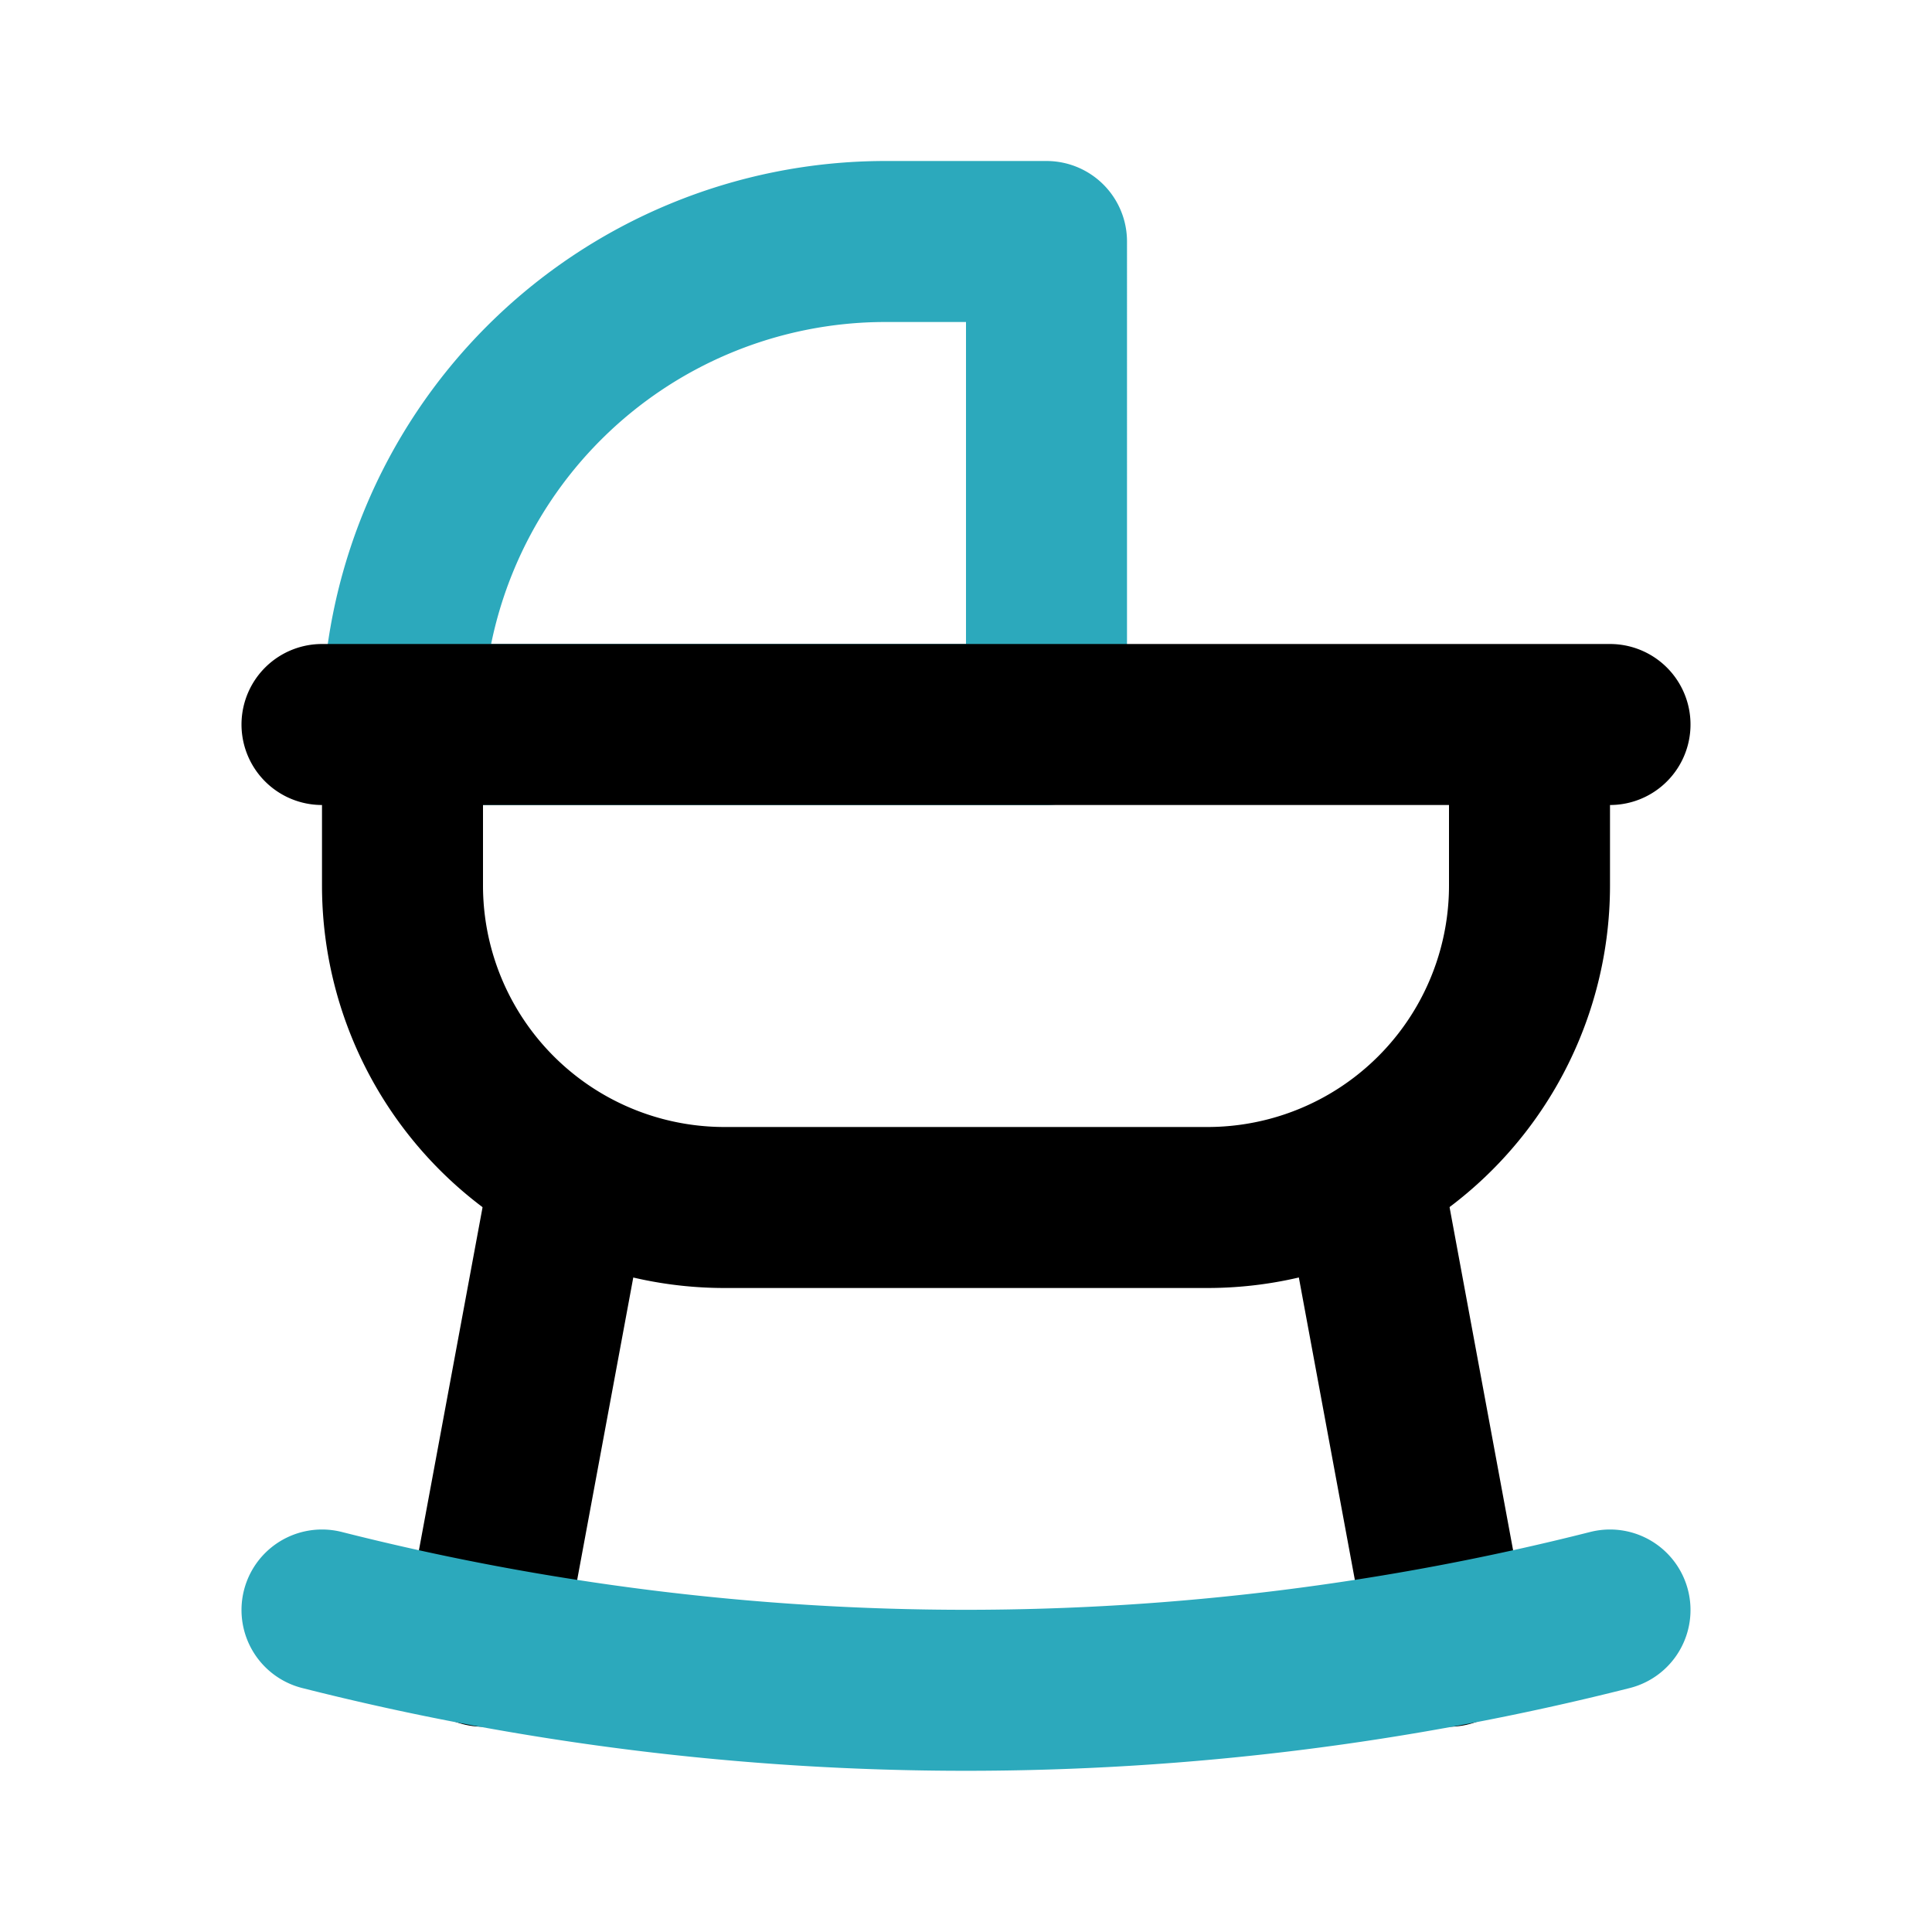
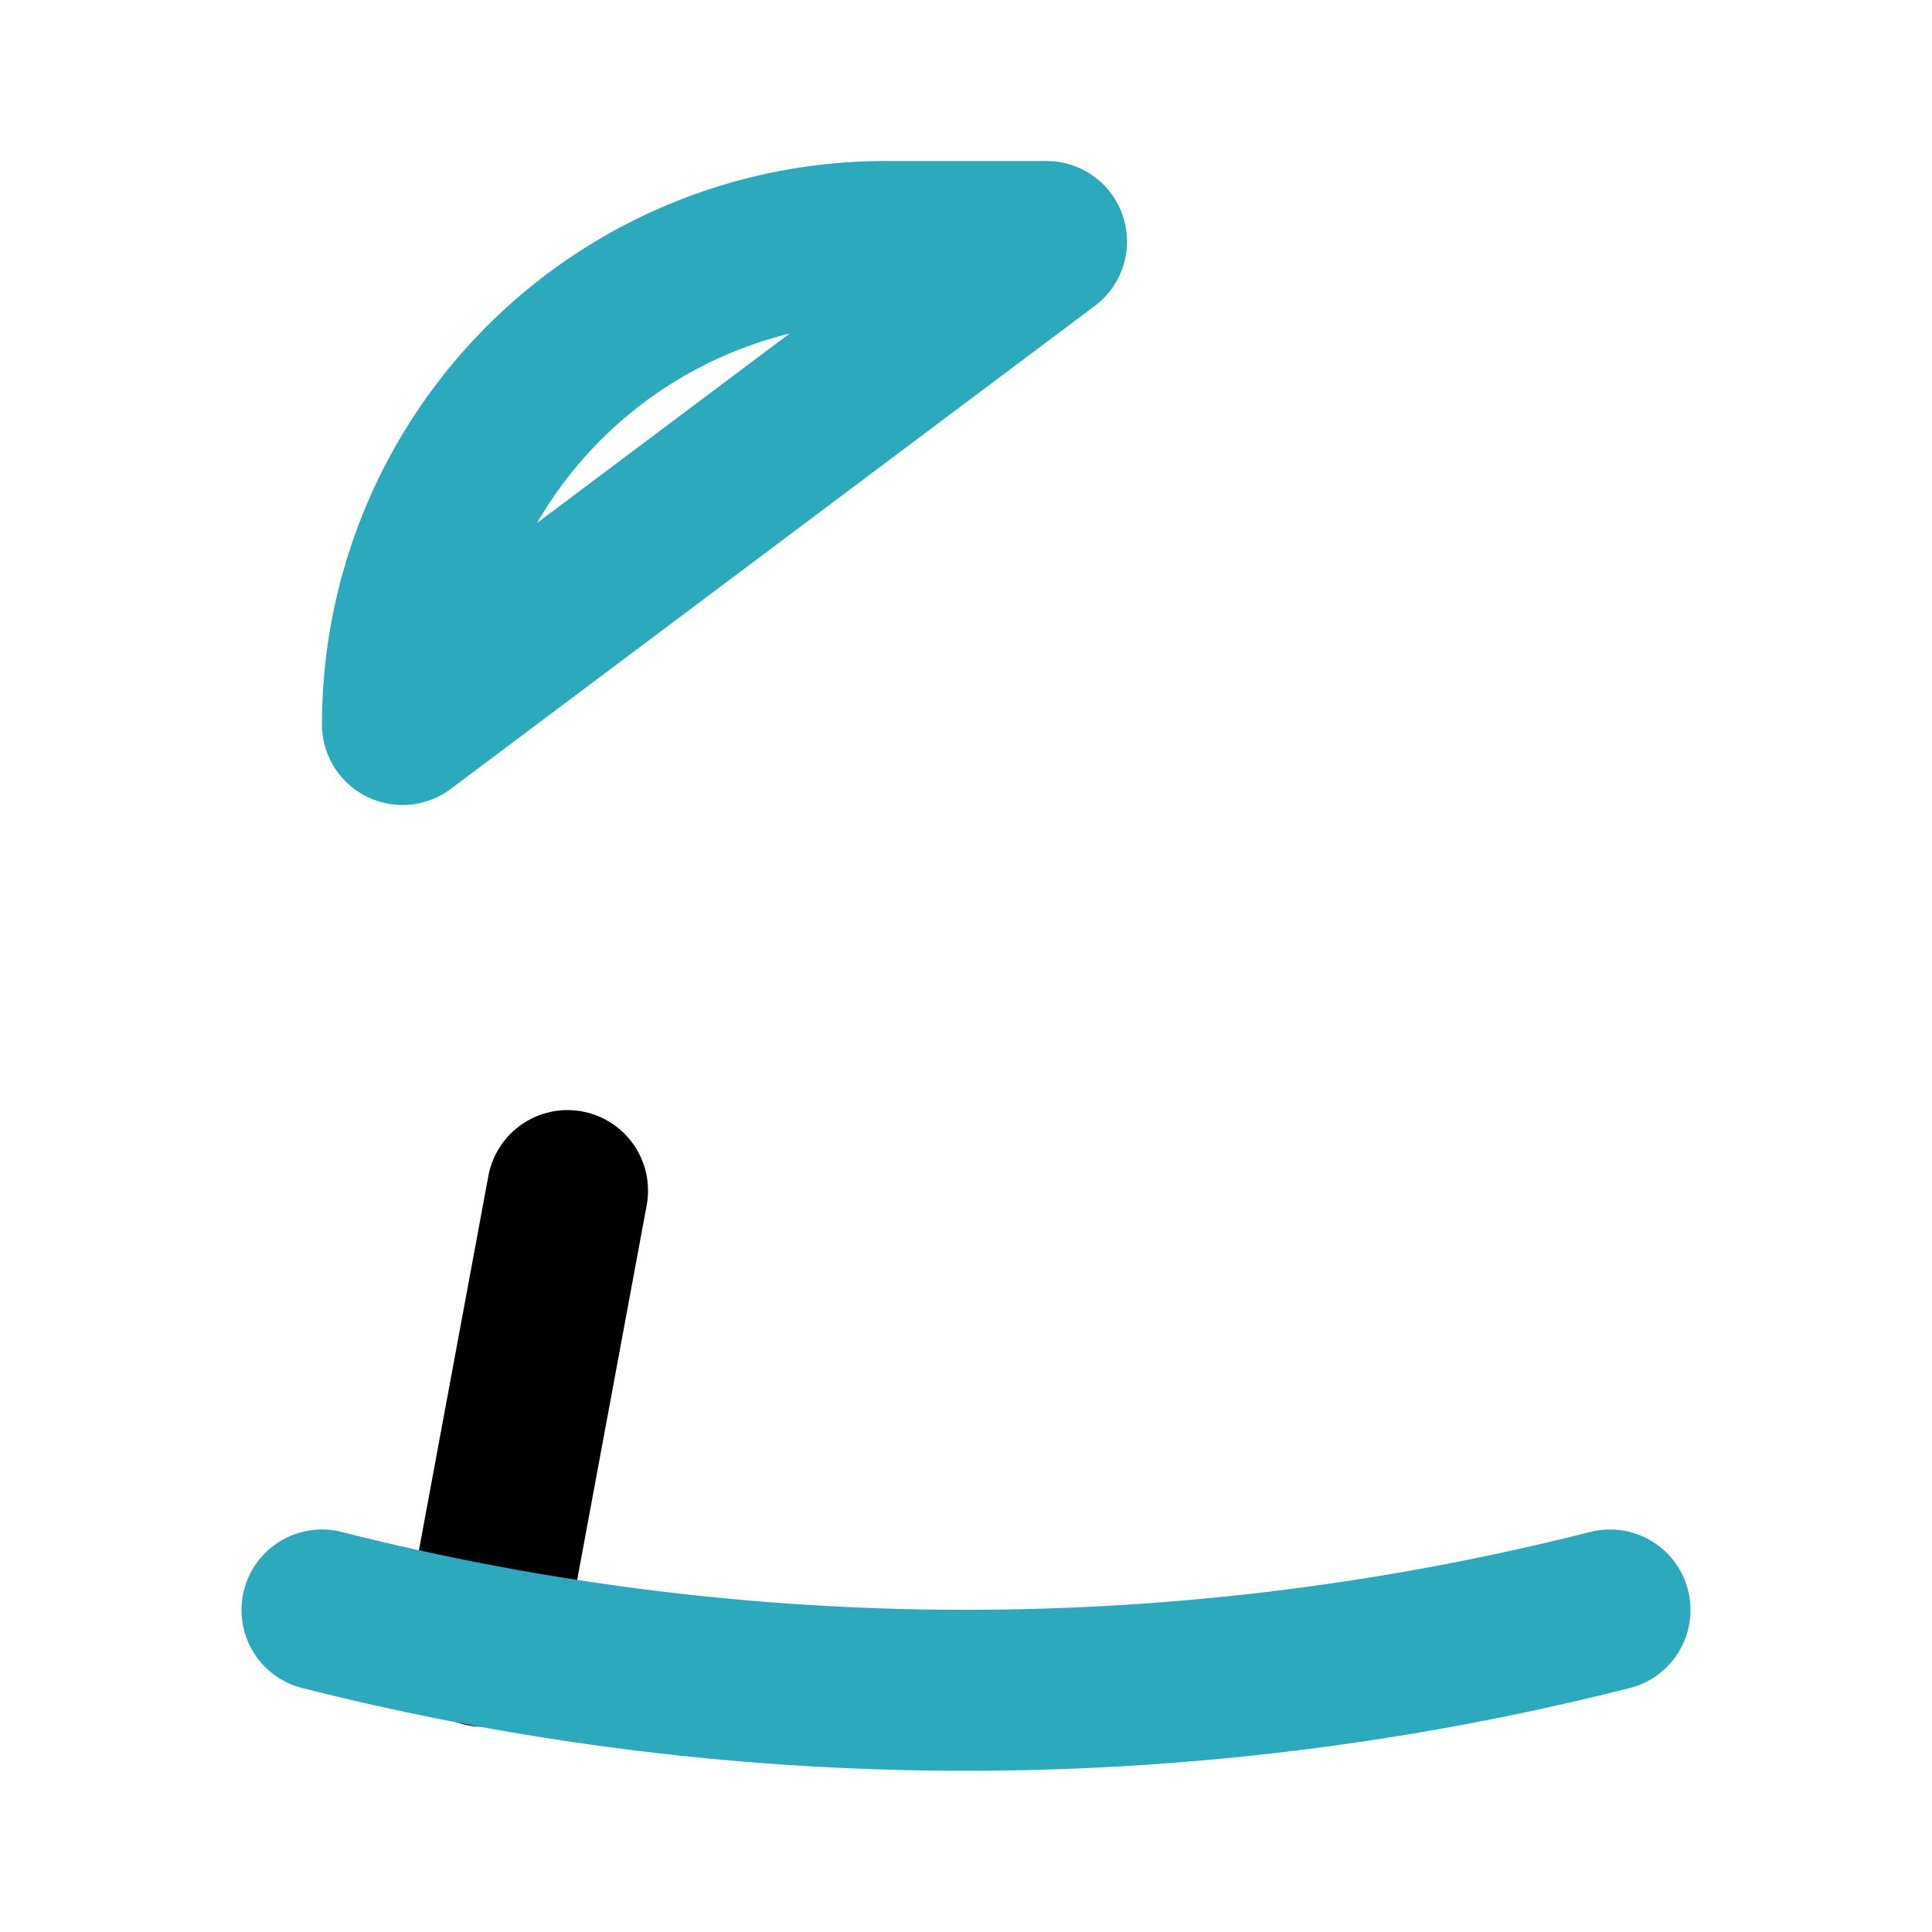
<svg xmlns="http://www.w3.org/2000/svg" fill="#000000" width="800px" height="800px" viewBox="0 0 24 24" id="cradle" data-name="Line Color" class="icon line-color">
-   <path id="secondary" d="M13,3H11A6,6,0,0,0,5,9h8Z" style="fill: none; stroke: rgb(44, 169, 188); stroke-linecap: round; stroke-linejoin: round; stroke-width: 2;" />
-   <line id="primary" x1="18" y1="20.45" x2="16.95" y2="14.78" style="fill: none; stroke: rgb(0, 0, 0); stroke-linecap: round; stroke-linejoin: round; stroke-width: 2;" />
+   <path id="secondary" d="M13,3H11A6,6,0,0,0,5,9Z" style="fill: none; stroke: rgb(44, 169, 188); stroke-linecap: round; stroke-linejoin: round; stroke-width: 2;" />
  <line id="primary-2" data-name="primary" x1="6" y1="20.45" x2="7.05" y2="14.79" style="fill: none; stroke: rgb(0, 0, 0); stroke-linecap: round; stroke-linejoin: round; stroke-width: 2;" />
-   <path id="primary-3" data-name="primary" d="M19,11V9H5v2a4,4,0,0,0,4,4h6A4,4,0,0,0,19,11Zm1-2H4" style="fill: none; stroke: rgb(0, 0, 0); stroke-linecap: round; stroke-linejoin: round; stroke-width: 2;" />
  <path id="secondary-2" data-name="secondary" d="M20,20A32.58,32.58,0,0,1,4,20" style="fill: none; stroke: rgb(44, 169, 188); stroke-linecap: round; stroke-linejoin: round; stroke-width: 2;" />
</svg>